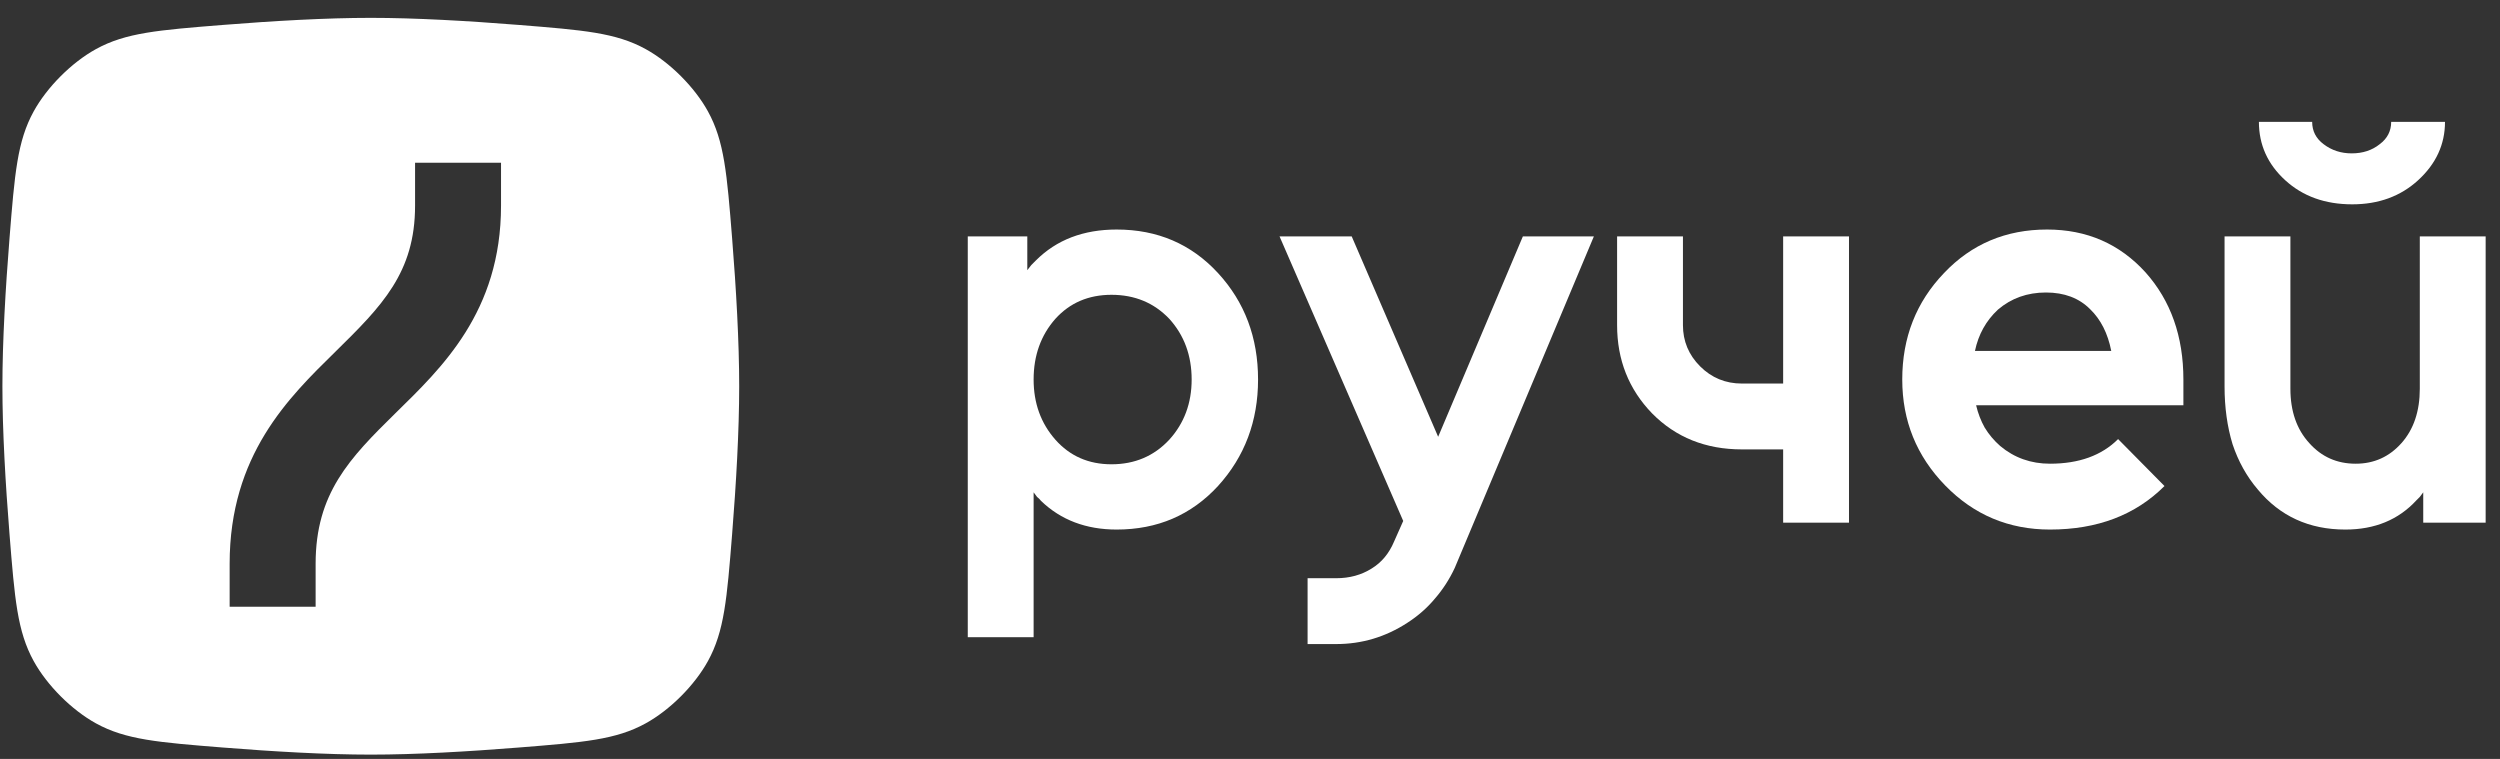
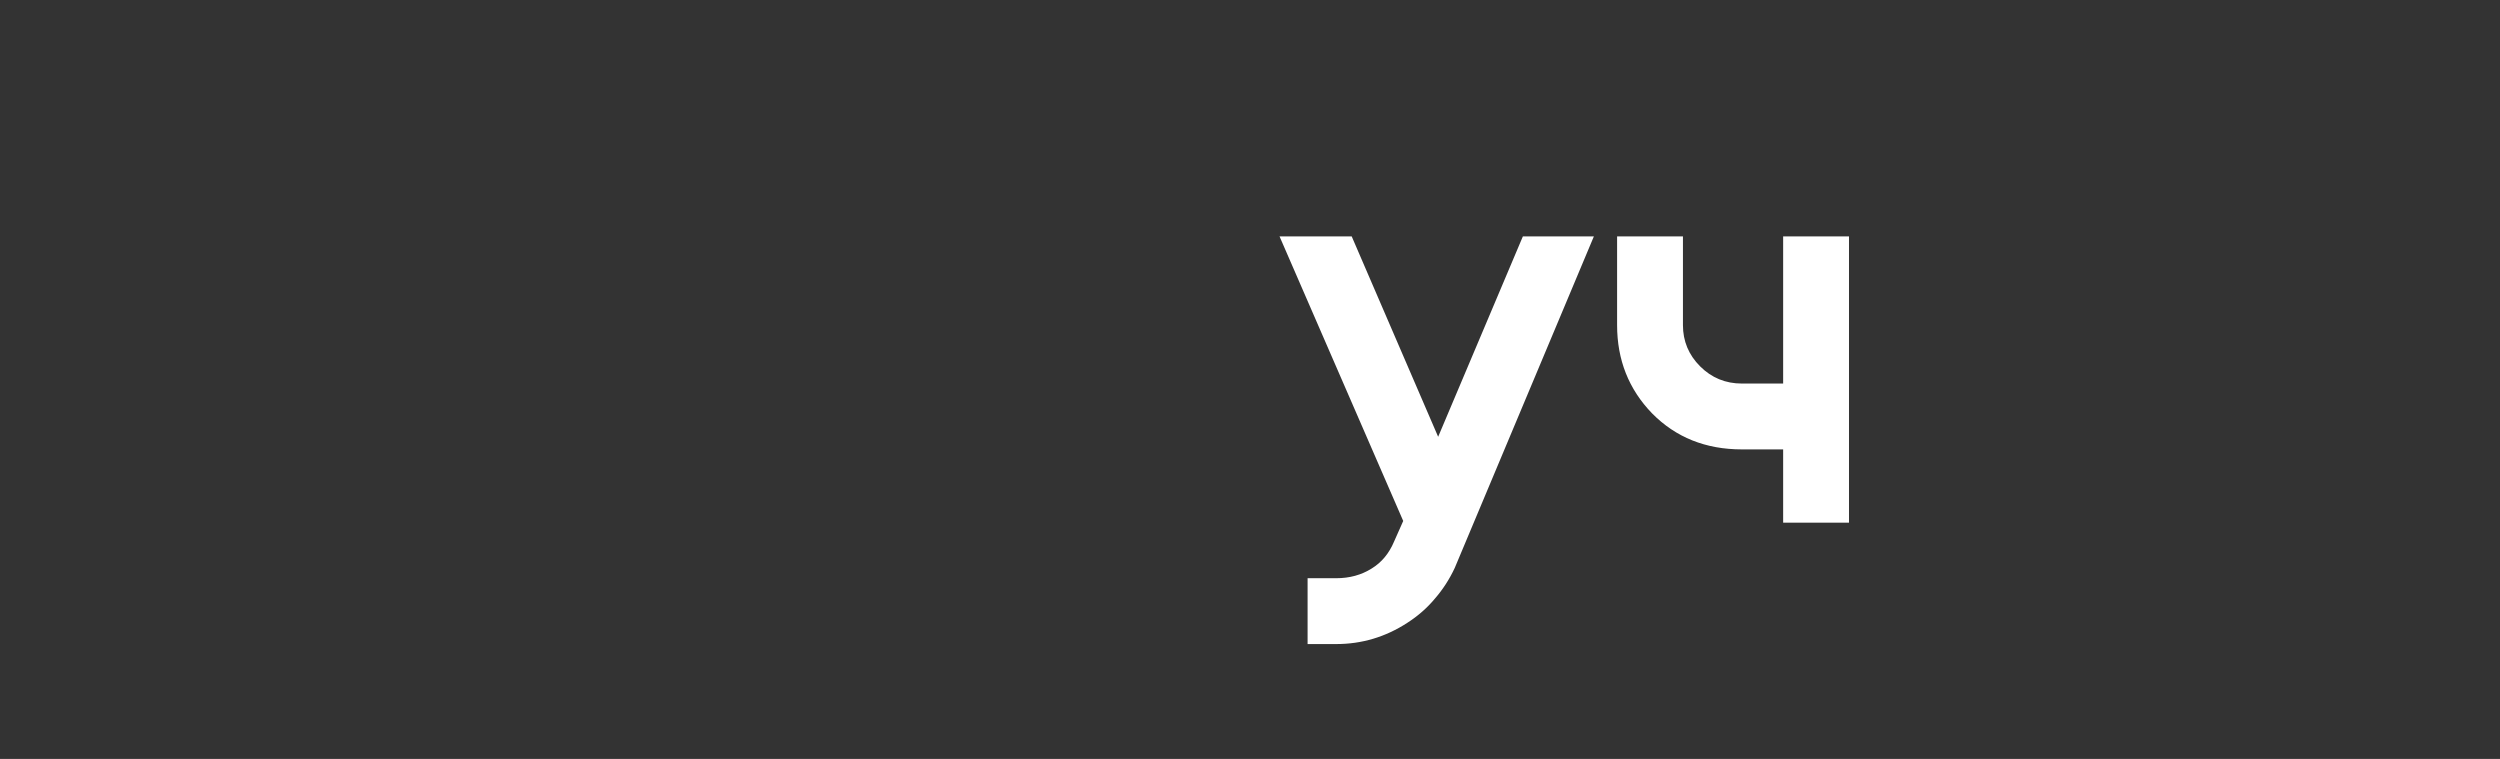
<svg xmlns="http://www.w3.org/2000/svg" width="112" height="34" viewBox="0 0 112 34" fill="none">
  <rect x="0" y="0" width="112" height="34" fill="#333333" stroke="none" />
-   <path d="M46.023 10.59V12.104C46.092 12.018 46.152 11.941 46.203 11.873C46.271 11.805 46.34 11.736 46.408 11.668C47.332 10.744 48.537 10.283 50.025 10.283C51.855 10.283 53.368 10.932 54.566 12.232C55.763 13.532 56.361 15.122 56.361 17.003C56.361 18.867 55.763 20.458 54.566 21.774C53.368 23.074 51.855 23.724 50.025 23.724C48.657 23.724 47.528 23.296 46.639 22.441C46.588 22.373 46.528 22.313 46.46 22.262C46.408 22.193 46.357 22.125 46.306 22.056V28.546H43.356V10.59H46.023ZM49.794 20.8C50.837 20.8 51.701 20.432 52.385 19.697C53.052 18.961 53.386 18.063 53.386 17.003C53.386 15.926 53.052 15.02 52.385 14.284C51.701 13.566 50.837 13.207 49.794 13.207C48.768 13.207 47.93 13.566 47.28 14.284C46.631 15.02 46.306 15.926 46.306 17.003C46.306 18.063 46.631 18.961 47.28 19.697C47.93 20.432 48.768 20.8 49.794 20.8Z" fill="white" />
  <path d="M57.323 10.59H60.556L64.429 19.568L68.225 10.59H71.406L65.173 25.442C64.933 25.956 64.634 26.417 64.275 26.828C63.933 27.238 63.523 27.597 63.044 27.905C62.069 28.538 61.009 28.854 59.863 28.854H58.58V25.904H59.863C60.461 25.904 60.992 25.759 61.453 25.468C61.898 25.195 62.231 24.793 62.454 24.263L62.864 23.339L57.323 10.59Z" fill="white" />
  <path d="M72.446 10.59H75.396V14.566C75.396 15.284 75.653 15.9 76.166 16.413C76.679 16.926 77.303 17.183 78.038 17.183H79.885V10.59H82.835V23.416H79.885V20.133H78.038C76.414 20.133 75.071 19.594 74.011 18.517C72.968 17.439 72.446 16.122 72.446 14.566V10.59Z" fill="white" />
-   <path d="M97.816 18.157H88.53C88.615 18.517 88.743 18.85 88.915 19.158C89.103 19.466 89.334 19.739 89.607 19.979C90.24 20.509 90.984 20.774 91.839 20.774C93.138 20.774 94.156 20.406 94.891 19.671L96.969 21.774C95.669 23.074 93.959 23.724 91.839 23.724C89.992 23.724 88.427 23.066 87.145 21.749C85.862 20.432 85.221 18.85 85.221 17.003C85.221 15.122 85.845 13.532 87.093 12.232C88.325 10.932 89.864 10.283 91.71 10.283C93.489 10.283 94.96 10.924 96.123 12.206C97.251 13.472 97.816 15.071 97.816 17.003V18.157ZM91.659 13.104C90.821 13.104 90.103 13.361 89.504 13.874C88.974 14.37 88.632 14.985 88.478 15.721H94.584C94.43 14.934 94.113 14.31 93.634 13.848C93.138 13.352 92.48 13.104 91.659 13.104Z" fill="white" />
-   <path d="M101.199 5.46H103.585C103.585 5.87 103.756 6.204 104.098 6.46C104.457 6.734 104.876 6.871 105.355 6.871C105.851 6.871 106.269 6.734 106.611 6.46C106.954 6.204 107.125 5.87 107.125 5.46H109.536C109.536 6.469 109.134 7.341 108.33 8.076C107.544 8.795 106.56 9.154 105.38 9.154C104.166 9.154 103.166 8.795 102.379 8.076C101.592 7.358 101.199 6.486 101.199 5.46ZM99.66 10.59H102.61V17.414C102.61 18.423 102.892 19.235 103.456 19.851C104.004 20.466 104.696 20.774 105.534 20.774C106.355 20.774 107.039 20.466 107.586 19.851C108.133 19.235 108.407 18.423 108.407 17.414V10.59H111.357V23.416H108.561V22.056C108.51 22.125 108.458 22.193 108.407 22.262C108.356 22.313 108.305 22.364 108.253 22.416C107.449 23.288 106.389 23.724 105.072 23.724C103.448 23.724 102.14 23.125 101.148 21.928C100.652 21.347 100.276 20.671 100.019 19.902C99.78 19.115 99.66 18.252 99.66 17.311V10.59Z" fill="white" />
-   <path d="M16.612 0.8C18.609 0.8 20.974 0.936 23.239 1.117C26.14 1.349 27.591 1.465 28.925 2.199C30.015 2.799 31.116 3.9 31.716 4.99C32.45 6.324 32.567 7.776 32.799 10.677C32.98 12.942 33.116 15.307 33.116 17.304C33.116 19.3 32.98 21.665 32.799 23.93C32.567 26.831 32.45 28.282 31.716 29.616C31.116 30.706 30.015 31.807 28.925 32.407C27.591 33.142 26.14 33.257 23.239 33.489C20.974 33.67 18.609 33.807 16.612 33.807C14.616 33.807 12.251 33.67 9.985 33.489C7.084 33.257 5.634 33.141 4.3 32.407C3.21 31.807 2.109 30.706 1.509 29.616C0.774 28.282 0.658 26.831 0.426 23.93C0.245 21.665 0.108 19.3 0.108 17.304C0.108 15.307 0.245 12.942 0.426 10.677C0.658 7.776 0.774 6.324 1.509 4.99C2.109 3.9 3.21 2.799 4.3 2.199C5.634 1.465 7.084 1.349 9.985 1.117C12.251 0.936 14.616 0.8 16.612 0.8ZM18.595 7.29V9.216C18.595 12.213 17.111 13.709 15.019 15.763C12.927 17.815 10.288 20.384 10.288 25.255V27.181H14.14V25.255C14.14 22.106 15.655 20.534 17.716 18.511C19.776 16.489 22.446 13.975 22.446 9.216V7.29H18.595Z" fill="white" />
</svg>